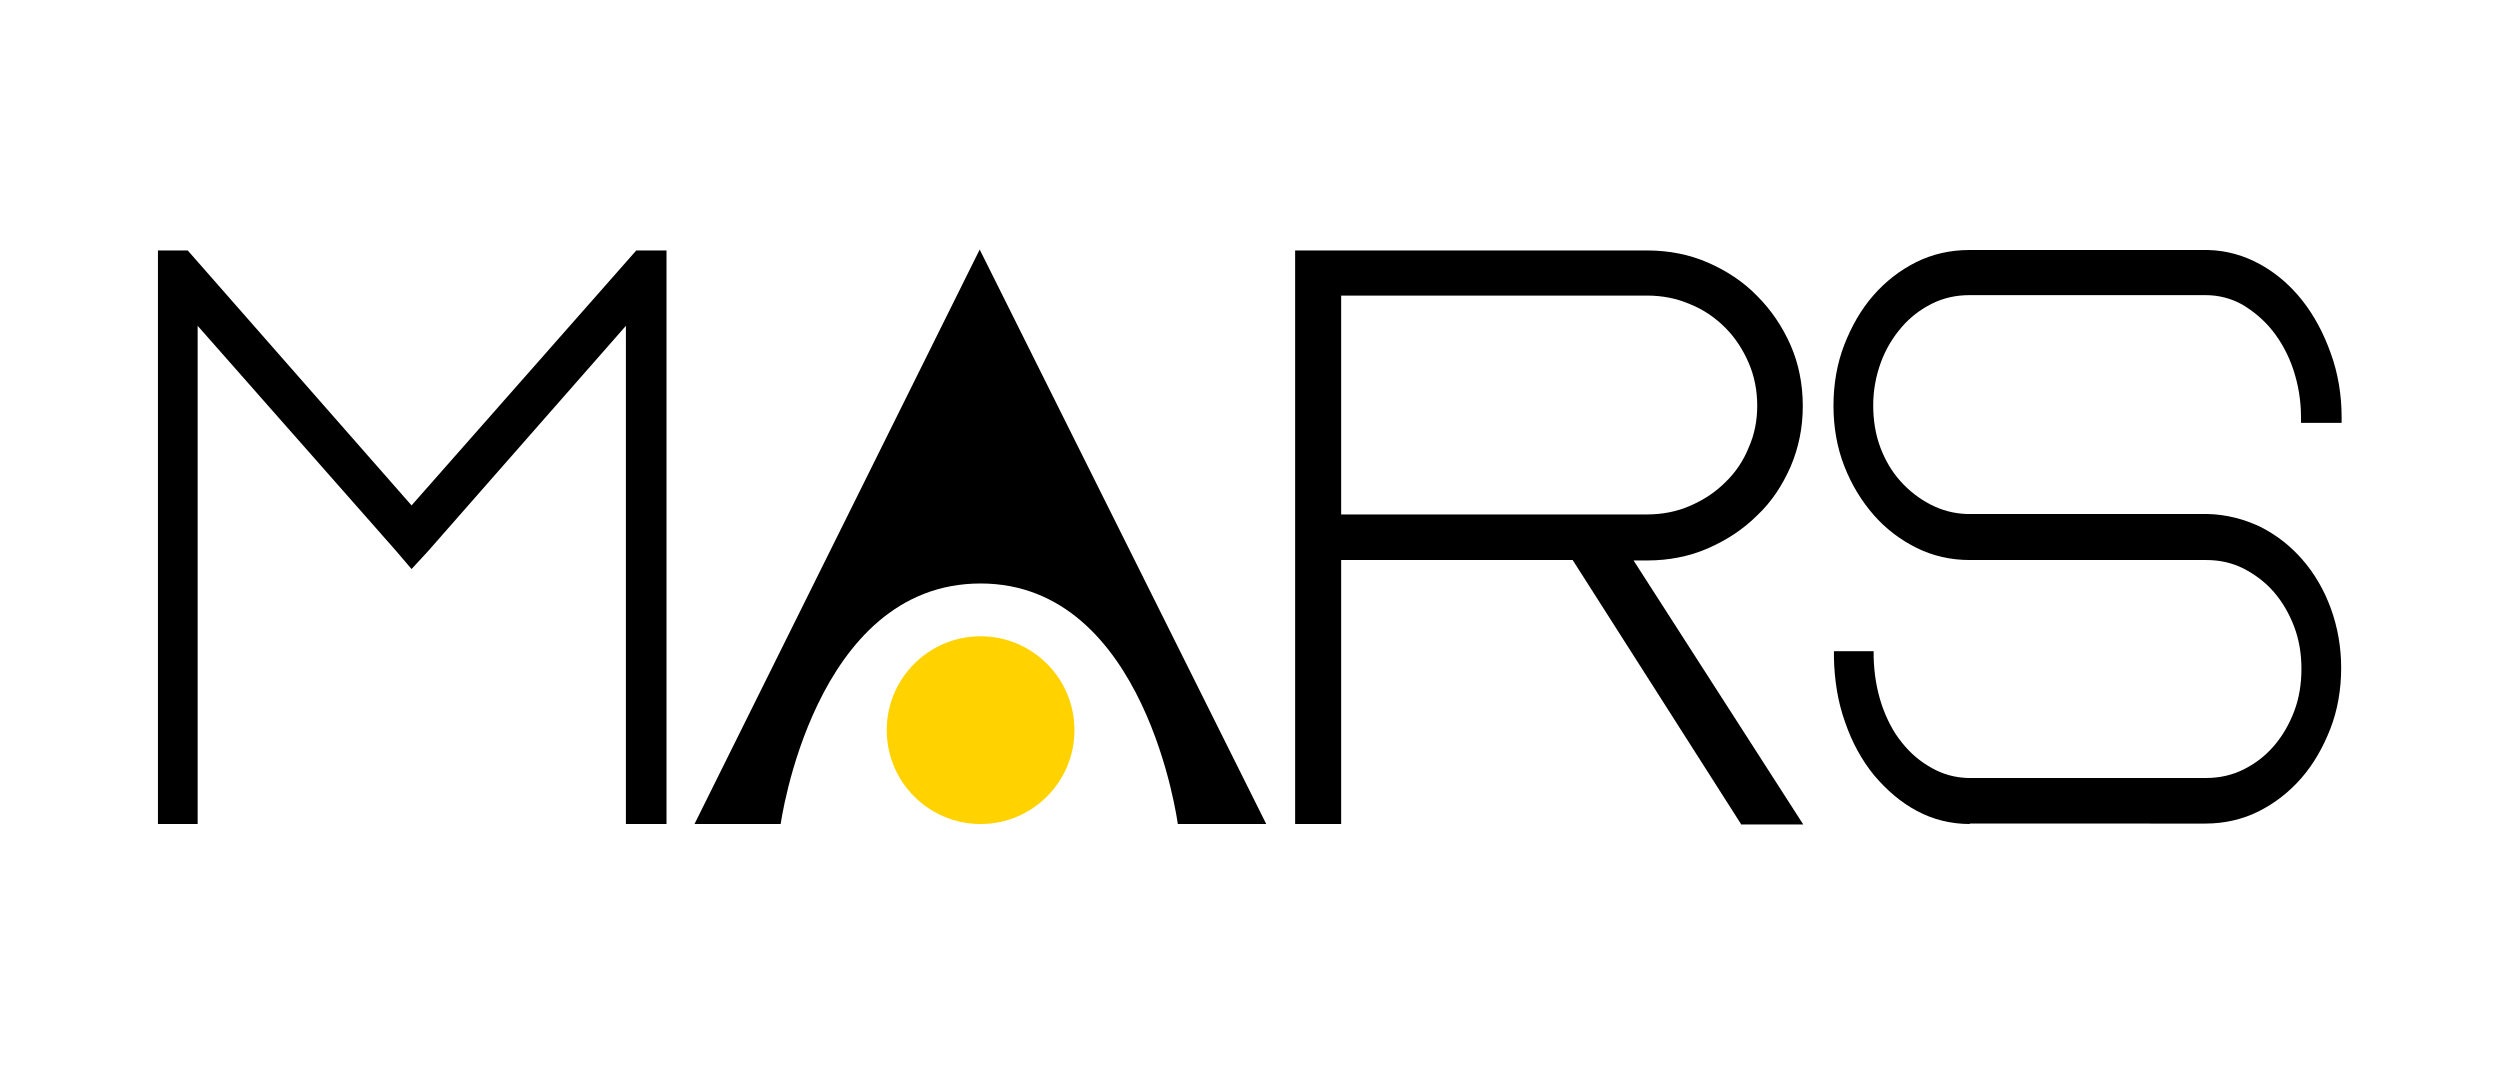
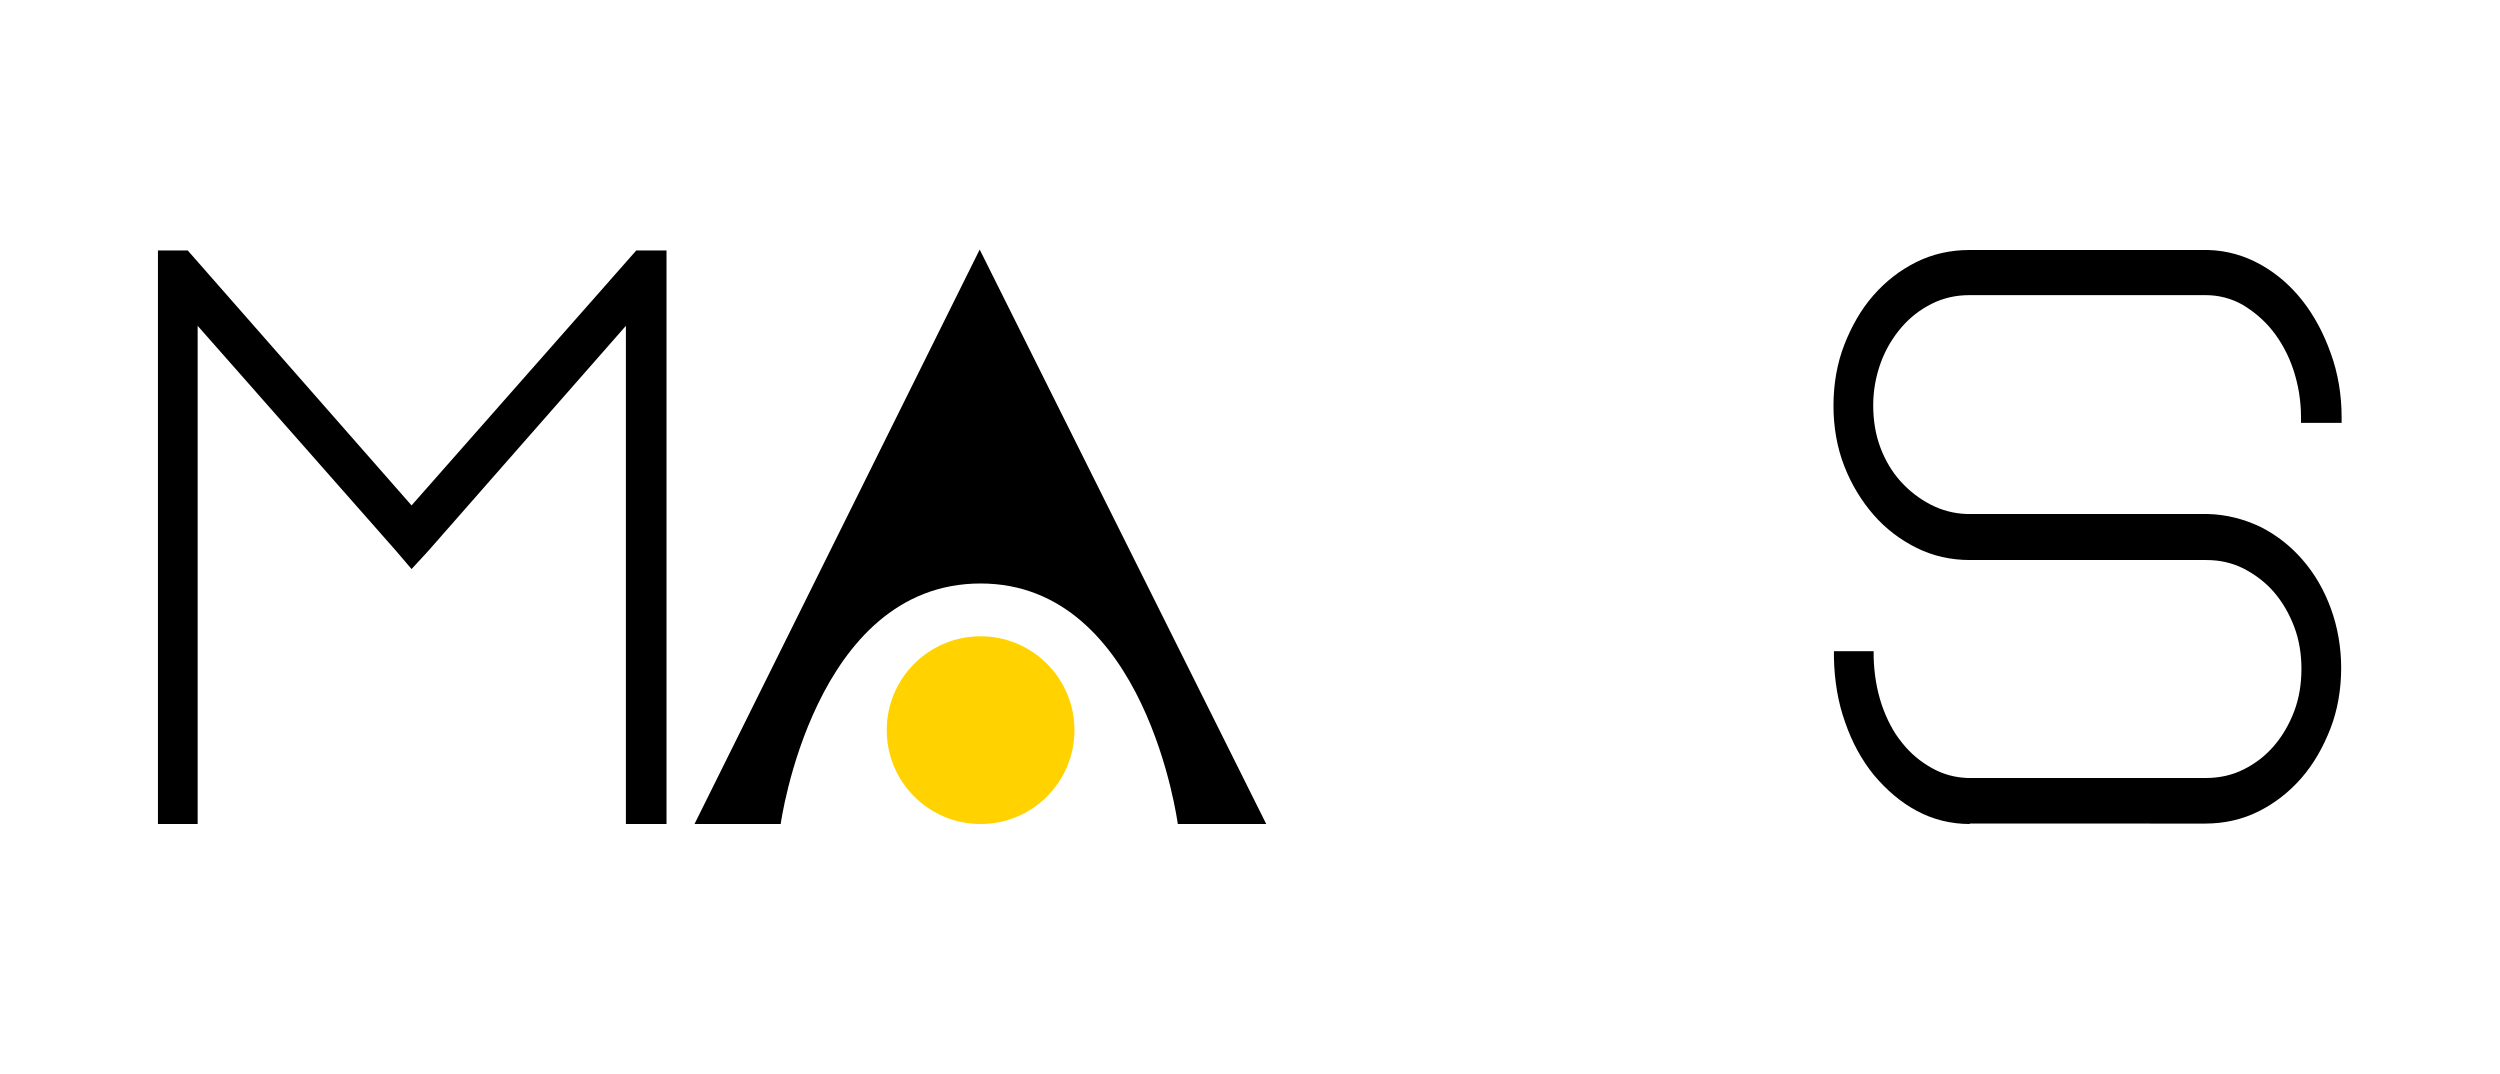
<svg xmlns="http://www.w3.org/2000/svg" version="1.1" id="Layer_1" x="0px" y="0px" viewBox="0 0 554 238" style="enable-background:new 0 0 554 238;" xml:space="preserve">
  <style type="text/css">
	.st0{fill:#FFD200;}
</style>
  <g>
    <polygon points="138.7,182.6 138.7,72.2 94.8,122.2 91.2,126.1 87.7,122 43.8,72.2 43.8,182.6 35,182.6 35,55.5 41.6,55.5    91.2,112 141,55.5 147.7,55.5 147.7,182.6  " />
-     <path d="M385.8,182.6l-37.3-58.5h-51.3v58.5H287V55.5h78c4.8,0,9.4,0.9,13.5,2.7c4.1,1.8,7.8,4.2,10.9,7.4   c3.1,3.1,5.6,6.8,7.4,10.9c1.8,4.1,2.7,8.7,2.7,13.5c0,4.7-0.9,9.2-2.7,13.4c-1.8,4.1-4.2,7.8-7.4,10.8c-3.1,3.1-6.8,5.5-10.9,7.3   c-4.1,1.8-8.7,2.7-13.5,2.7h-3l37.6,58.5H385.8z M365,114c3.3,0,6.5-0.6,9.5-1.9c3-1.3,5.6-3,7.8-5.2c2.2-2.1,4-4.7,5.2-7.7   c1.3-2.9,1.9-6,1.9-9.3c0-3.3-0.6-6.5-1.9-9.5c-1.3-3-3-5.6-5.2-7.8c-2.2-2.2-4.8-4-7.8-5.2c-3-1.3-6.2-1.9-9.5-1.9h-67.8V114H365z   " />
    <path d="M436.5,182.6c-4.2,0-8.2-1-11.7-2.9c-3.6-1.9-6.7-4.6-9.5-7.9c-2.7-3.3-4.9-7.3-6.4-11.7c-1.6-4.4-2.4-9.3-2.5-14.4l0-1.4   h8.8l0,1.3c0.1,3.8,0.7,7.3,1.8,10.6c1.1,3.2,2.6,6.1,4.5,8.4c1.9,2.4,4.1,4.2,6.6,5.6c2.5,1.4,5.1,2.1,7.9,2.2h52.9   c2.9,0,5.7-0.6,8.3-1.9c2.6-1.3,4.8-3,6.7-5.2c1.9-2.2,3.4-4.8,4.5-7.7c1.1-2.9,1.6-6.1,1.6-9.4c0-3.2-0.5-6.4-1.6-9.3   c-1.1-2.9-2.6-5.5-4.5-7.7c-1.9-2.2-4.2-3.9-6.7-5.2c-2.6-1.3-5.3-1.9-8.3-1.9h-52.4c-4.2,0-8.2-0.9-11.8-2.7   c-3.6-1.8-6.8-4.2-9.5-7.3c-2.7-3.1-4.9-6.7-6.5-10.8c-1.6-4.1-2.4-8.6-2.4-13.4c0-4.8,0.8-9.4,2.4-13.5c1.6-4.1,3.7-7.8,6.4-10.9   c2.7-3.1,5.9-5.6,9.5-7.4c3.6-1.8,7.6-2.7,11.8-2.7h52.9c4.1,0.1,8,1.2,11.6,3.2c3.6,2,6.7,4.7,9.3,8c2.6,3.3,4.7,7.2,6.3,11.7   c1.6,4.4,2.4,9.2,2.4,14.1v1.3h-9v-1.3c0-3.6-0.6-7.2-1.7-10.5c-1.1-3.3-2.7-6.2-4.6-8.6c-1.9-2.4-4.2-4.3-6.7-5.8   c-2.5-1.4-5.3-2.1-8.1-2.1h-52.4c-2.9,0-5.7,0.6-8.3,1.9c-2.6,1.3-4.8,3-6.7,5.2c-1.9,2.2-3.5,4.8-4.6,7.8c-1.1,3-1.7,6.2-1.7,9.5   c0,3.3,0.5,6.5,1.6,9.4c1.1,2.9,2.6,5.4,4.5,7.5c1.9,2.1,4.1,3.8,6.6,5.1c2.5,1.3,5.2,2,8,2.1h53.4c4.1,0.1,8,1.1,11.6,2.8   c3.6,1.8,6.7,4.2,9.4,7.3c2.7,3.1,4.8,6.7,6.3,10.8c1.5,4.1,2.3,8.6,2.3,13.2c0,4.8-0.8,9.4-2.4,13.5c-1.6,4.1-3.7,7.8-6.4,10.9   c-2.7,3.1-5.9,5.6-9.5,7.4c-3.6,1.8-7.6,2.7-11.8,2.7H436.5z" />
    <g>
      <path d="M173,182.6h-19.1l63.2-127.3l63.5,127.3H261c0,0-7-53.3-43.7-53.3C180.3,129.3,173,182.6,173,182.6z" />
      <circle class="st0" cx="217.3" cy="161.8" r="20.8" />
    </g>
  </g>
</svg>